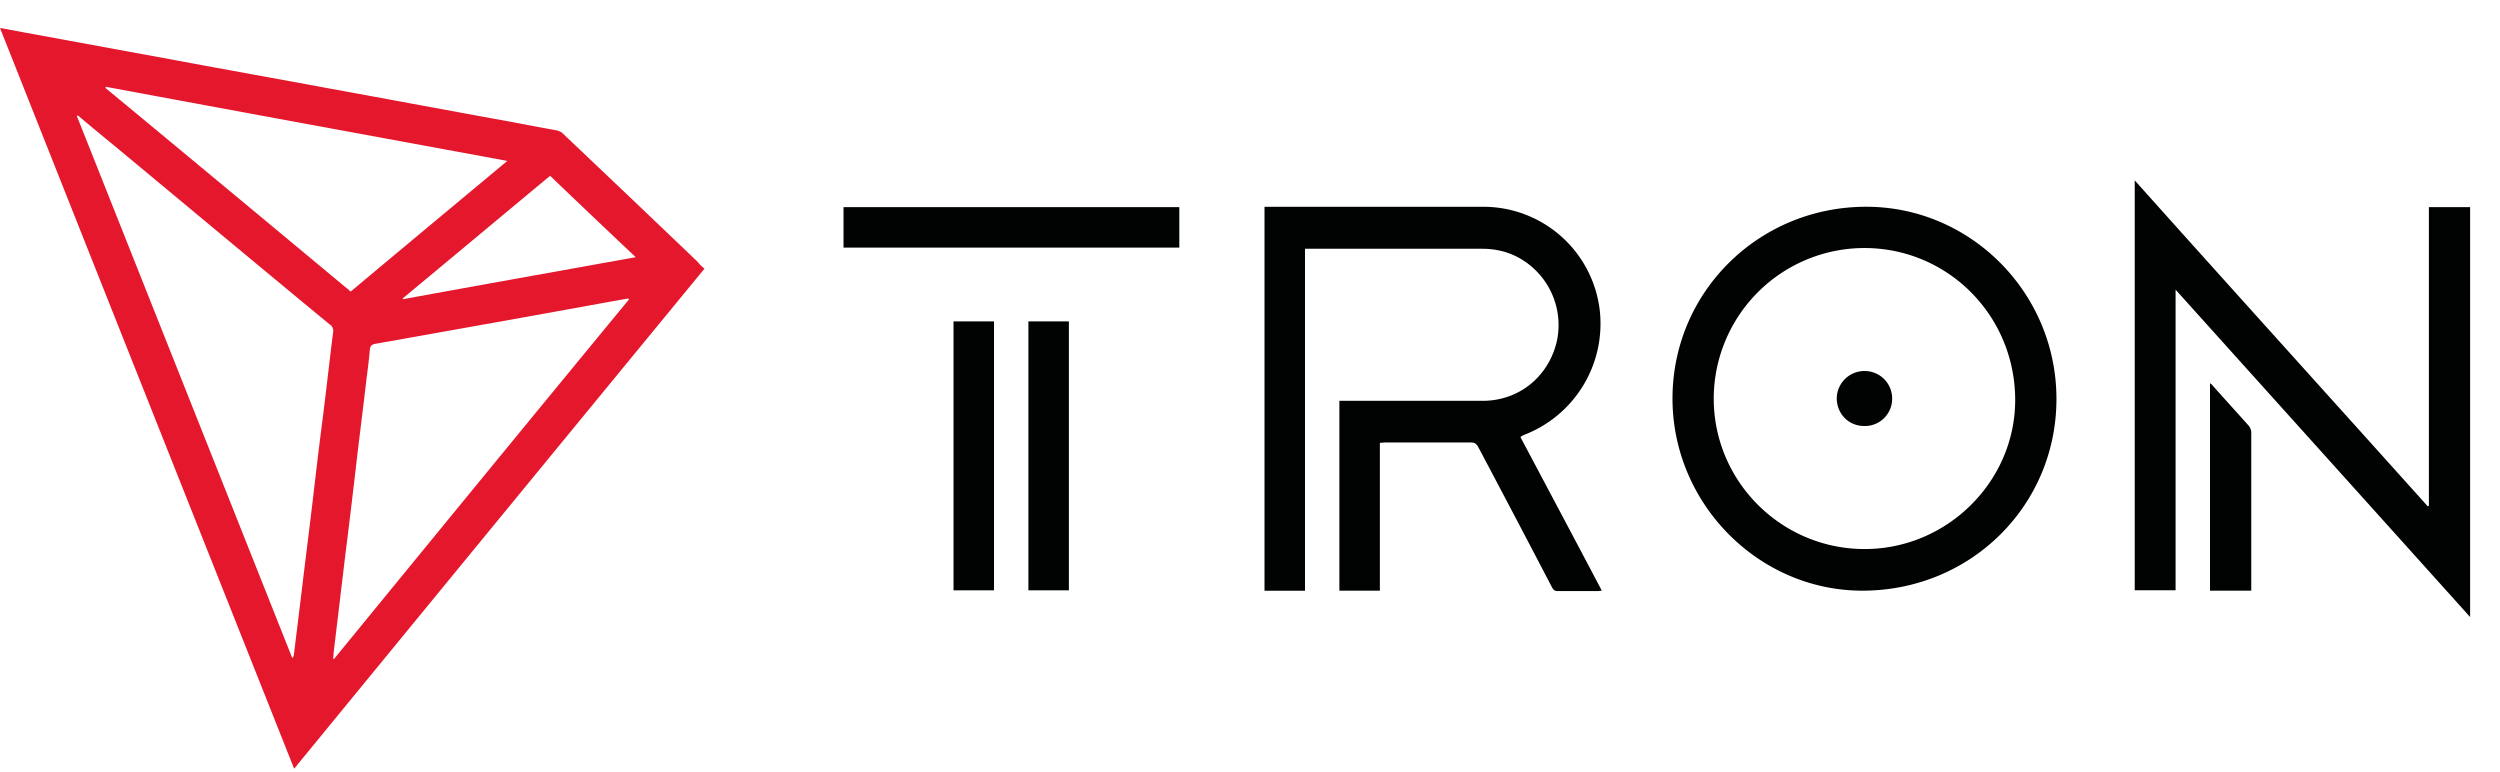
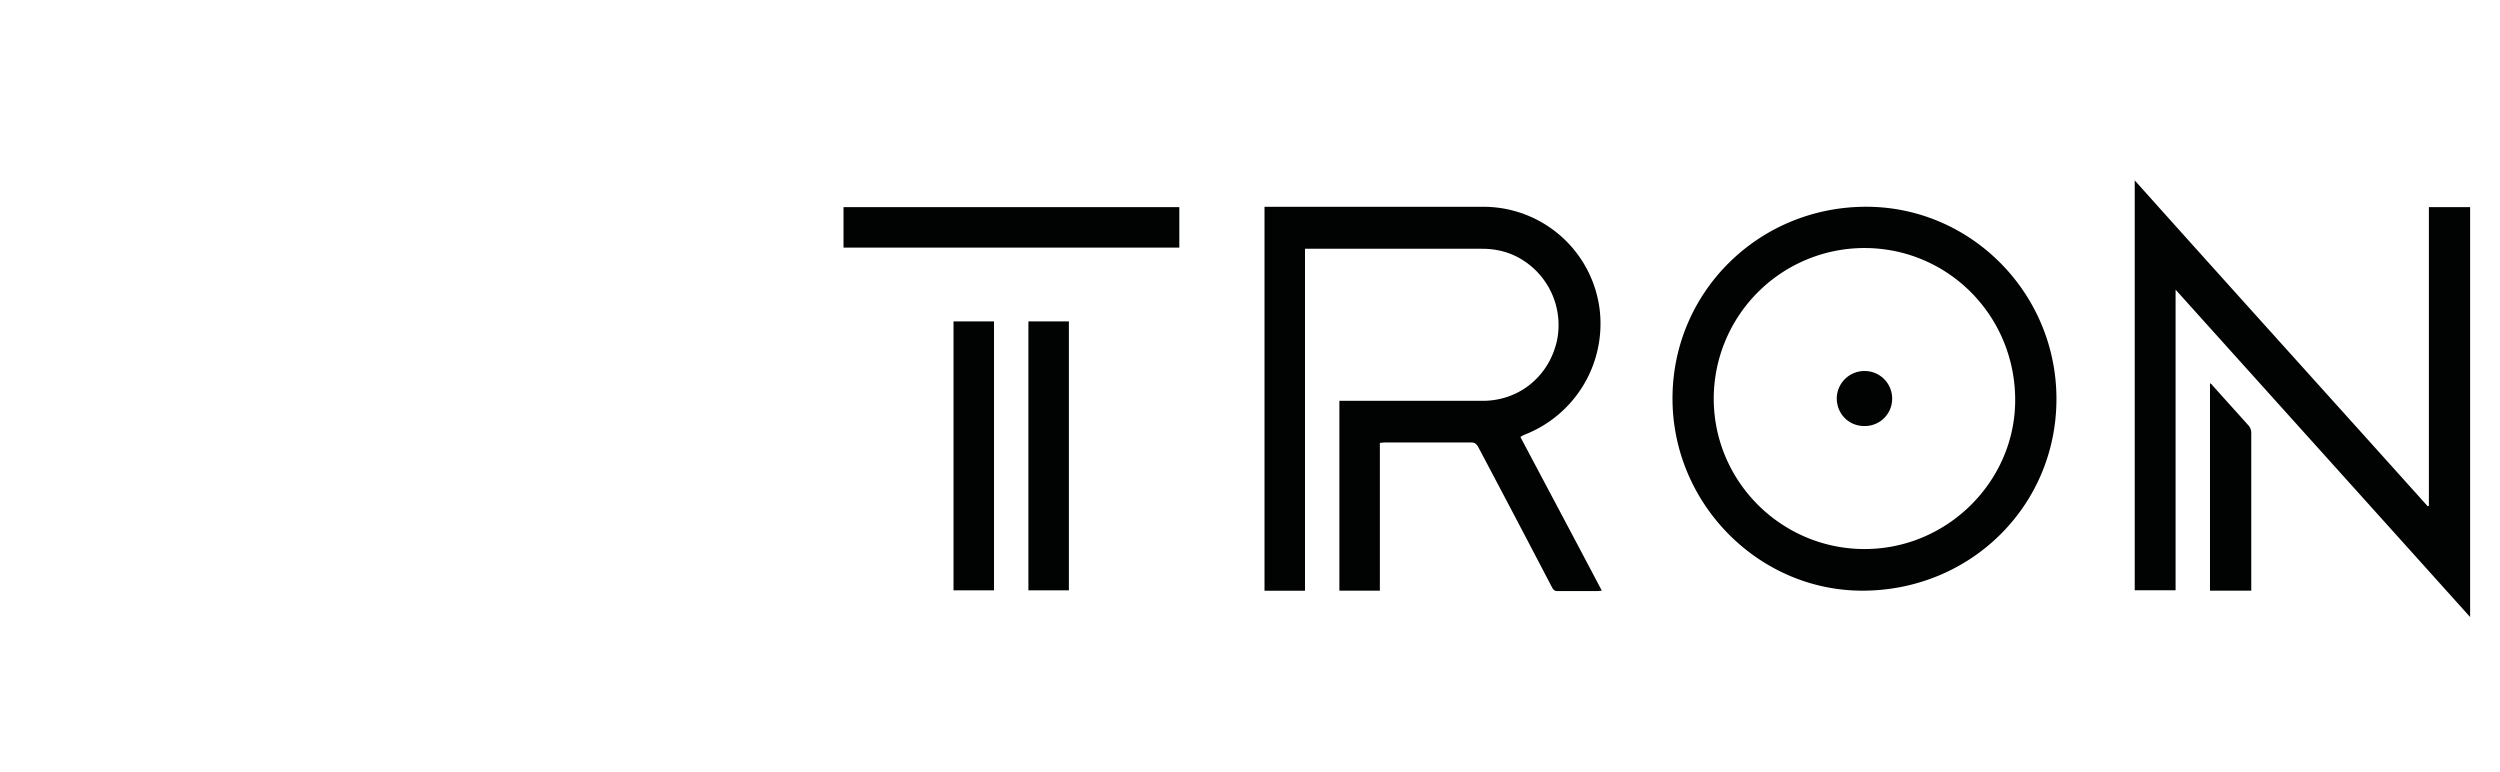
<svg xmlns="http://www.w3.org/2000/svg" width="81" height="25" fill="none">
-   <path fill="#E5172C" fill-rule="evenodd" d="M17.824 5.696c-1.597 1.325-3.181 2.65-4.778 3.974 0 .012.012.012.012.024 2.5-.458 5-.903 7.538-1.361-.928-.879-1.844-1.745-2.772-2.637m-6.461 3.75c1.683-1.41 3.366-2.809 5.074-4.232C12.08 4.409 7.748 3.617 3.43 2.812c0 .013-.013.025-.013.038 2.649 2.19 5.298 4.394 7.947 6.597m9.01.26c0-.012-.012-.024-.012-.036-.16.024-.334.061-.495.086-2.575.47-5.15.928-7.724 1.386-.111.025-.148.075-.16.186-.025.297-.062.594-.1.879-.111.965-.235 1.918-.346 2.884-.112.953-.223 1.906-.347 2.871-.123 1.04-.247 2.067-.371 3.107-.012.087-.012.186-.025.273.013 0 .025.012.025.012 3.181-3.887 6.362-7.773 9.555-11.647M2.525 3.742c-.012 0-.025.012-.037.012l6.98 17.564c.038-.025.038-.05.05-.075l.26-2.116c.112-.953.235-1.906.347-2.847.111-.953.223-1.906.346-2.847.112-.89.21-1.782.322-2.673a.24.24 0 0 0-.111-.248c-2.34-1.93-4.667-3.874-6.994-5.805-.396-.322-.78-.643-1.163-.965m20.3 4.963A15407 15407 0 0 0 9.53 24.906C6.35 16.898 3.18 8.926 0 .906c.285.05.545.1.805.149l4.852.891c1.658.31 3.317.606 4.988.916 1.77.322 3.552.656 5.322.978.693.123 1.374.26 2.067.383a.5.5 0 0 1 .186.087c1.46 1.386 2.933 2.785 4.394 4.184.05.074.123.136.21.21" clip-rule="evenodd" />
  <path fill="#010202" fill-rule="evenodd" d="M60.415 12.021a.896.896 0 0 0-.904.879c0 .507.384.903.892.903a.883.883 0 0 0 .903-.89.89.89 0 0 0-.891-.892m12.452 1.782c-.396-.445-.792-.878-1.189-1.324-.012-.025-.037-.037-.074-.062v6.721h1.337v-5.124a.36.36 0 0 0-.074-.21M33.32 19.127h1.312v-8.714H33.32zm-2.426 0h1.312v-8.714h-1.312zM27.33 8.023h10.88V6.711H27.33zm33.085 9.766c-2.698 0-4.89-2.19-4.89-4.877a4.886 4.886 0 0 1 4.878-4.876c2.71 0 4.889 2.19 4.889 4.926 0 2.636-2.203 4.827-4.877 4.827m.05-11.09c-3.479 0-6.276 2.76-6.276 6.213 0 3.404 2.785 6.226 6.152 6.226 3.503 0 6.288-2.748 6.288-6.213 0-3.429-2.773-6.226-6.165-6.226m18.232.012v9.68c-.013 0-.025.012-.038.012-3.156-3.515-6.324-7.018-9.493-10.558v13.28h1.324v-9.74c3.194 3.552 6.362 7.067 9.543 10.607V6.712zm-29.31 7.377a3.86 3.86 0 0 0 2.45-3.998A3.796 3.796 0 0 0 48.062 6.7H40.97v12.44h1.312V8.06h5.731c.396 0 .767.075 1.114.248a2.49 2.49 0 0 1 1.312 2.76c-.273 1.151-1.238 1.919-2.401 1.919h-4.642v6.151h1.312v-4.79c.074 0 .111-.012.16-.012h2.786c.123 0 .173.037.235.136a805 805 0 0 1 2.401 4.567c.05.087.087.112.186.112h1.3c.037 0 .074-.013.123-.013-.879-1.67-1.757-3.317-2.636-4.976.037-.037.074-.05.124-.074" clip-rule="evenodd" />
</svg>